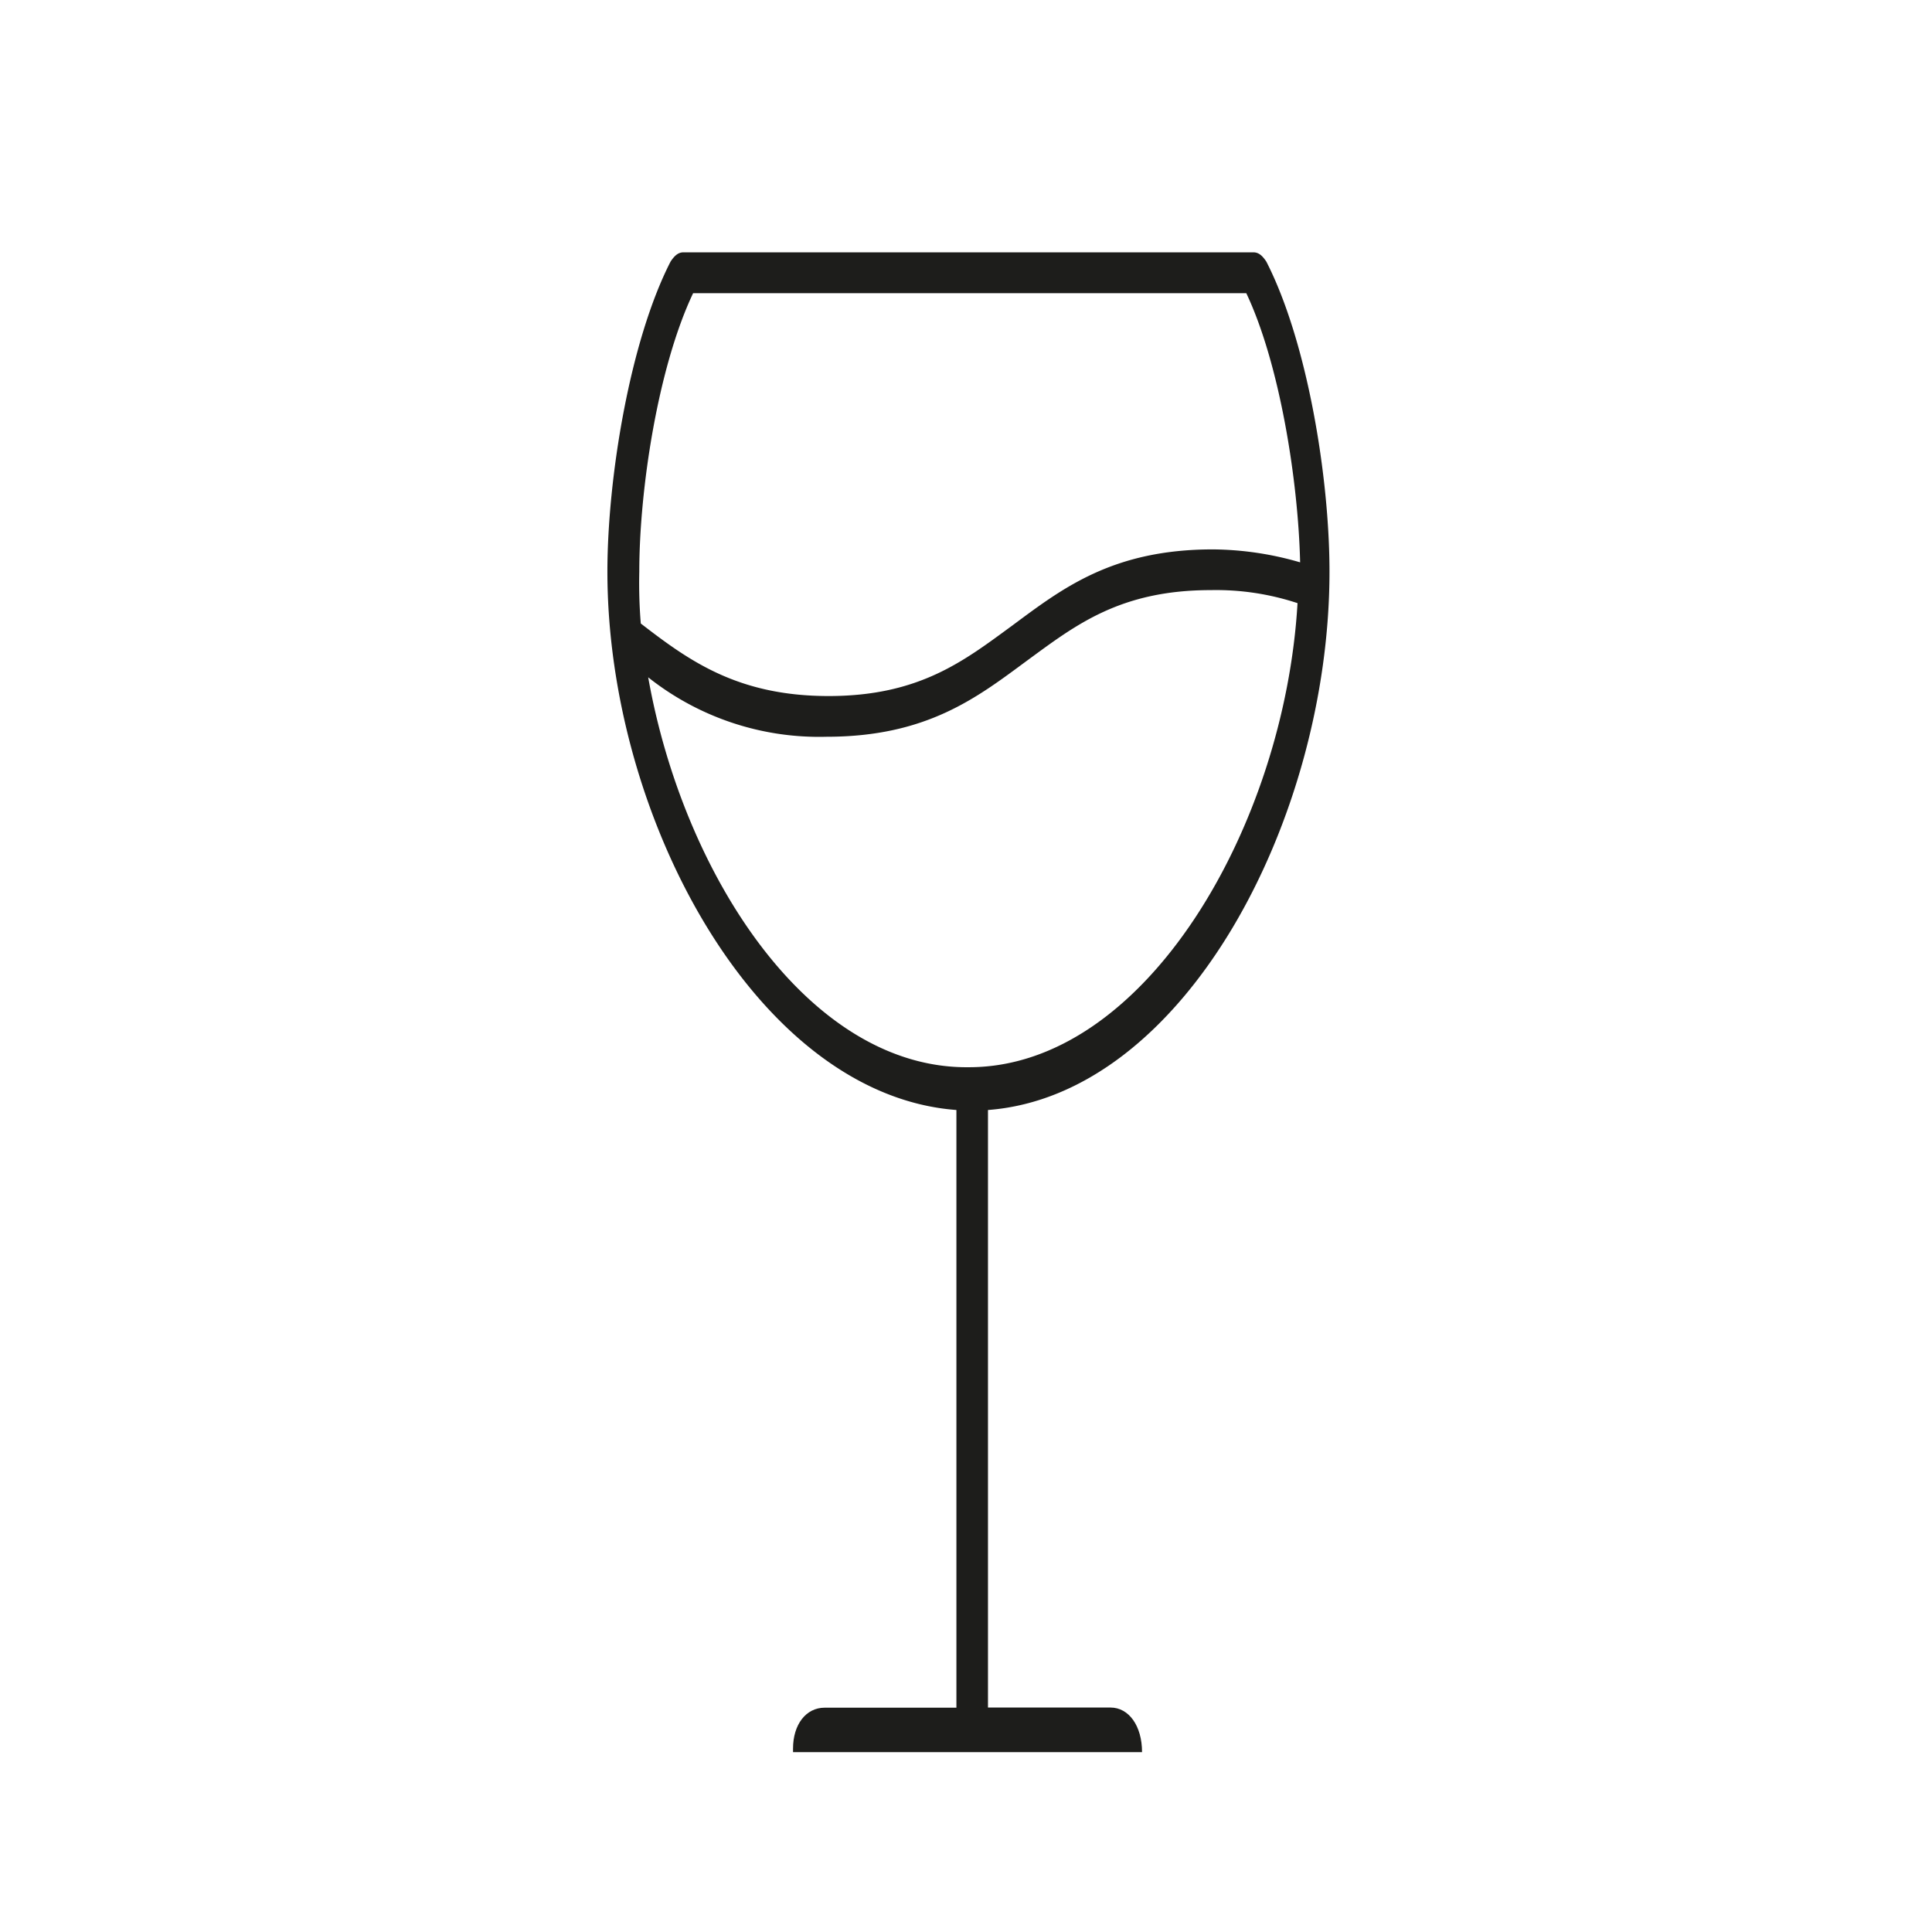
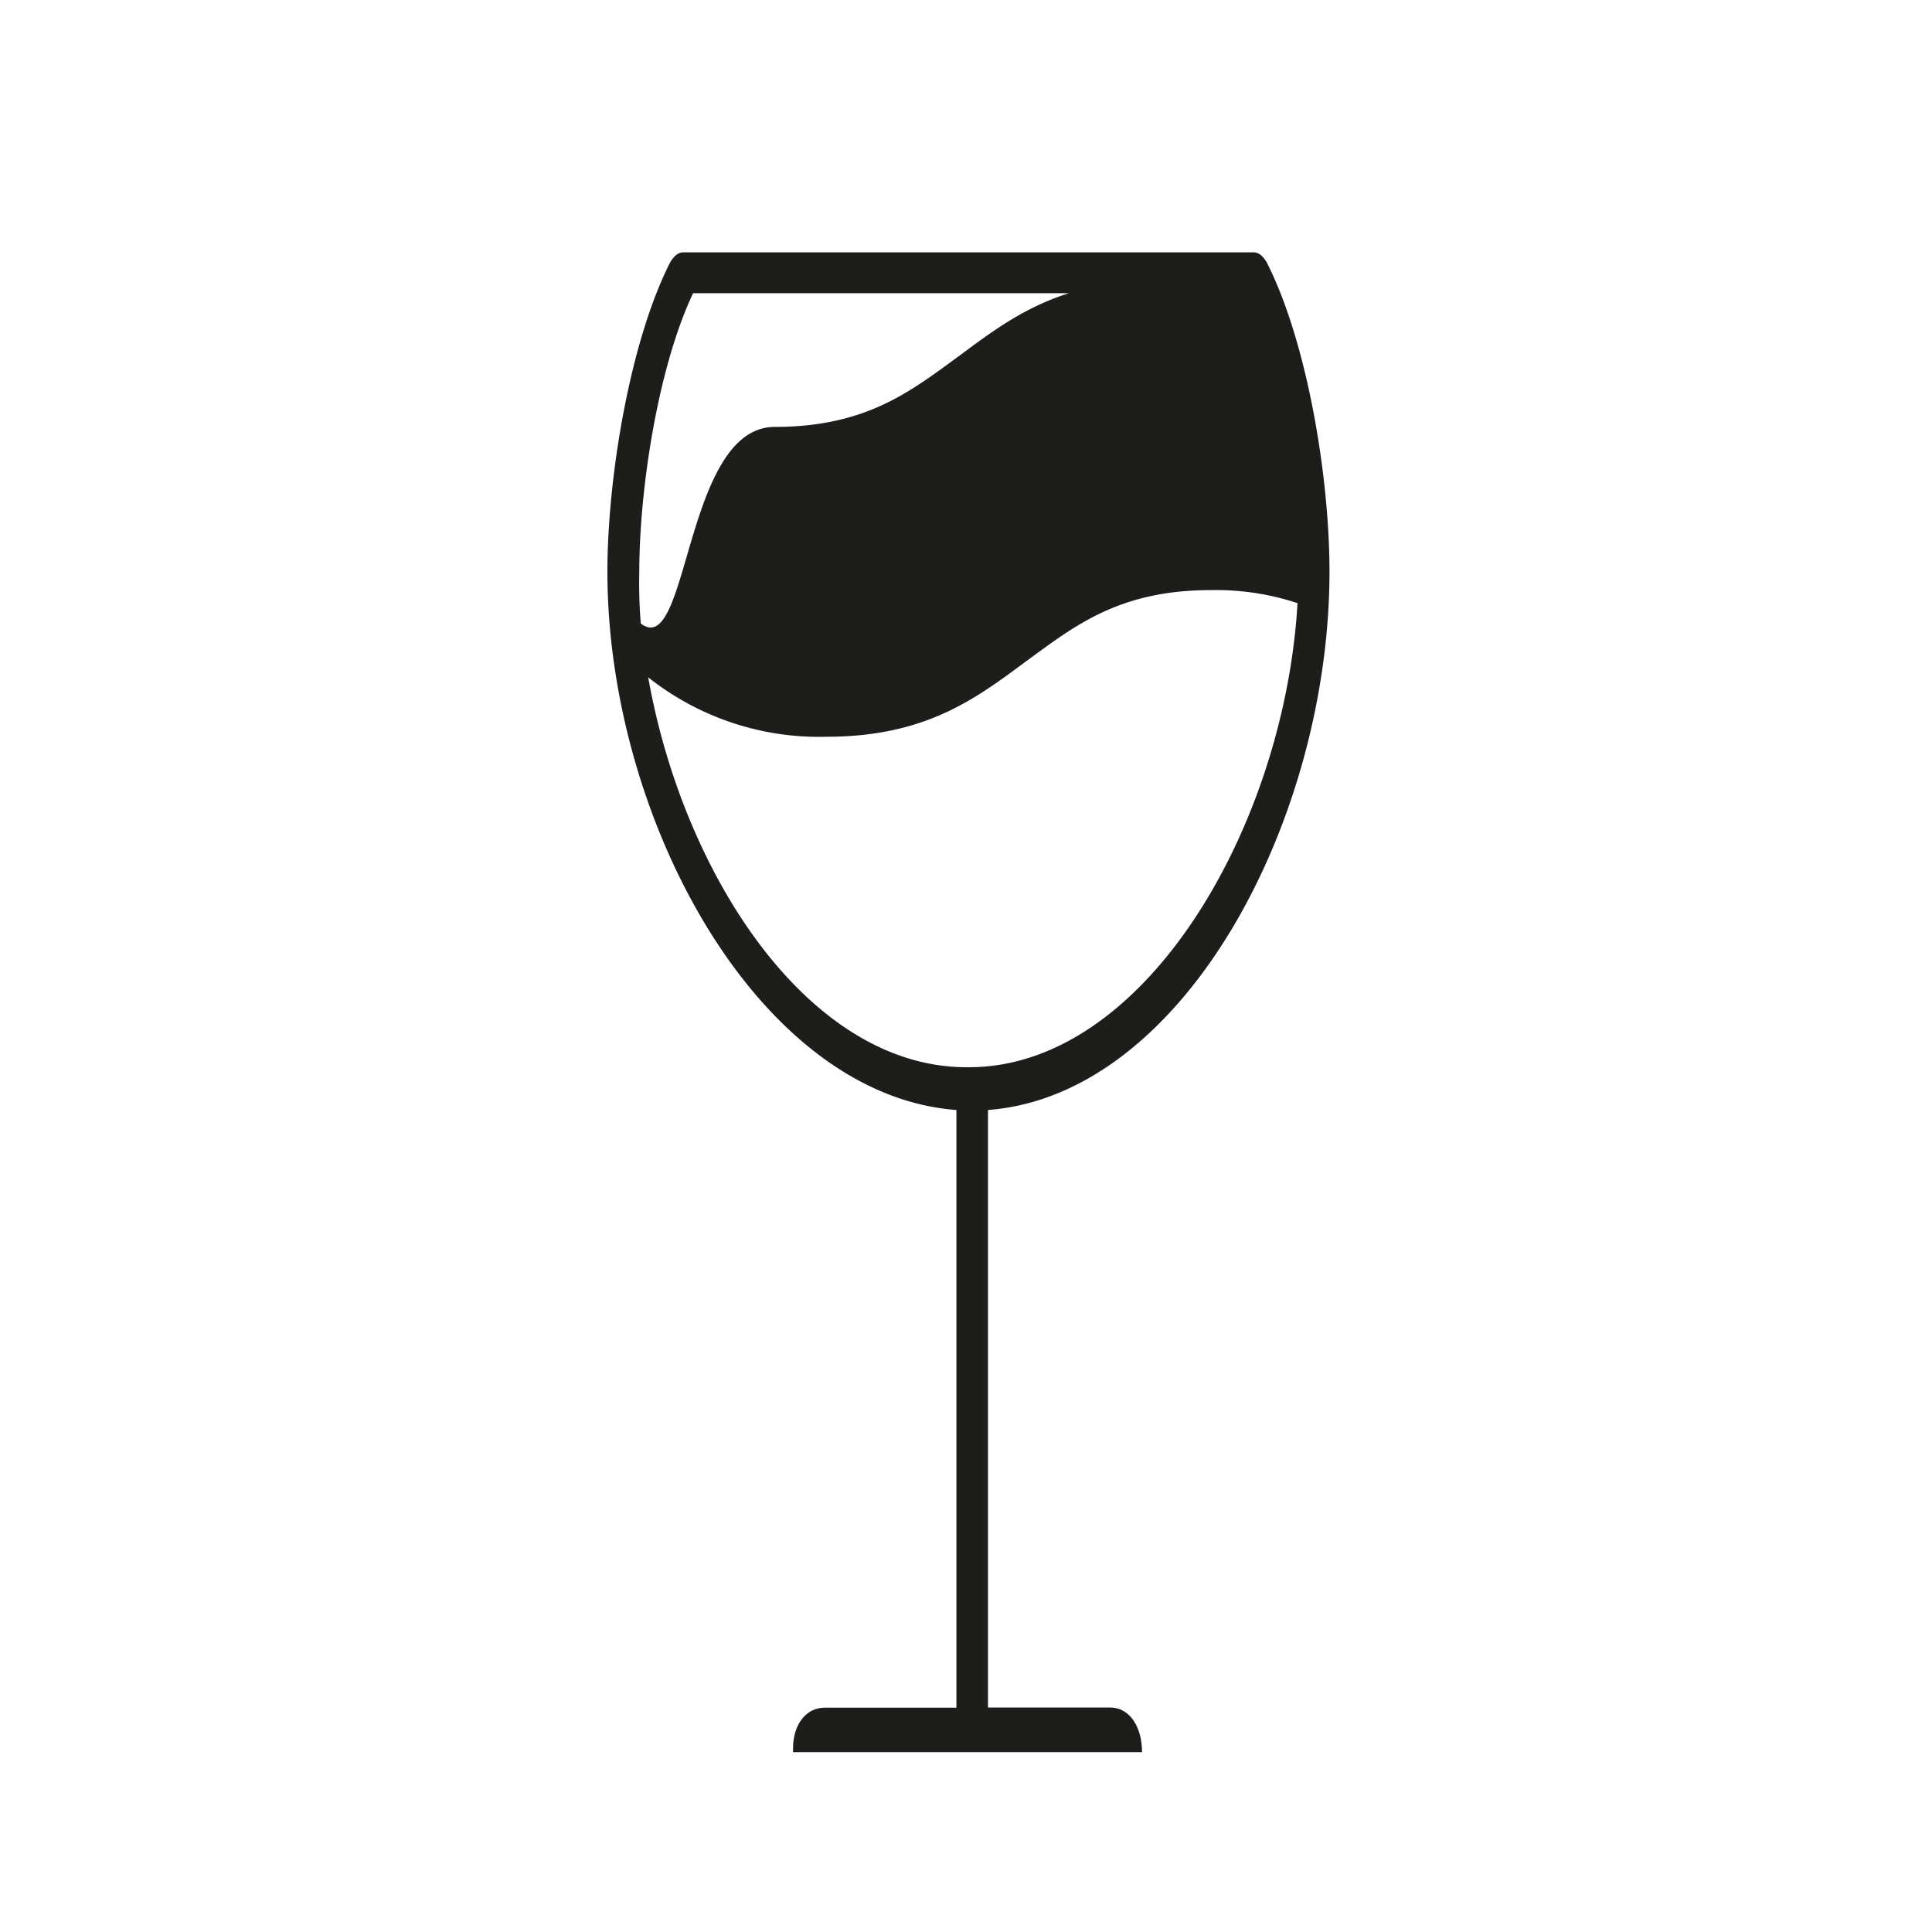
<svg xmlns="http://www.w3.org/2000/svg" id="Layer_1" data-name="Layer 1" viewBox="0 0 244.79 244.79">
  <defs>
    <style>.cls-1{fill:none;}.cls-2{fill:#1d1d1b;}</style>
  </defs>
  <path class="cls-1" d="M128,79.25c6.11-4.71,12.7-9.64,25.4-9.64a40.36,40.36,0,0,1,11,1.64c-.23-10.35-2.58-25.17-6.82-34.1H87.78C83.31,46.56,81,62.08,81,72.43c0,2.11.23,4.47.23,6.58h.24C87.54,83.48,93.19,88,104.71,88S121.88,83.72,128,79.25Z" />
  <rect class="cls-1" x="120.94" y="216.37" width="4" height="1.88" />
-   <path class="cls-1" d="M164.22,76.43a32,32,0,0,0-11.06-1.65c-11.52,0-17.16,4.23-23.28,8.94s-12.7,9.64-25.4,9.64c-10.82,0-16.94-3.53-22.58-7.53,4.47,25.17,20.46,49.63,40.45,49.63C145.17,135.46,162.57,104.65,164.22,76.43Z" />
-   <path class="cls-2" d="M168.45,72.43c0-12-2.82-29.17-8-39.28-.47-.71-.94-1.18-1.65-1.18H86.6c-.7,0-1.17.47-1.64,1.18-5.18,10.11-8,27.52-8,39.28,0,31.28,19.05,66.32,44.22,68.21v76h4v-76C150.11,138.75,168.45,103.71,168.45,72.43ZM81.19,79A62.91,62.91,0,0,1,81,72.43c0-10.35,2.35-25.87,6.82-35.28h70.09c4.23,8.93,6.58,23.75,6.82,34.1a40.42,40.42,0,0,0-11.05-1.64c-12.71,0-19.06,4.93-25.41,9.64-6.11,4.47-11.76,8.94-23.28,8.94S87.31,83.72,81.19,79Zm.94,6.82a34.85,34.85,0,0,0,22.58,7.53c12.7,0,19.05-4.94,25.41-9.64,6.11-4.47,11.76-8.94,23.28-8.94a32.91,32.91,0,0,1,11,1.65c-1.64,28.22-19.28,58.8-41.63,58.8C102.6,135.46,86.6,111,82.13,85.83Z" />
+   <path class="cls-2" d="M168.45,72.43c0-12-2.82-29.17-8-39.28-.47-.71-.94-1.18-1.65-1.18H86.6c-.7,0-1.17.47-1.64,1.18-5.18,10.11-8,27.52-8,39.28,0,31.28,19.05,66.32,44.22,68.21v76h4v-76C150.11,138.75,168.45,103.71,168.45,72.43ZM81.19,79A62.91,62.91,0,0,1,81,72.43c0-10.35,2.35-25.87,6.82-35.28h70.09a40.42,40.42,0,0,0-11.05-1.64c-12.71,0-19.06,4.93-25.41,9.64-6.11,4.47-11.76,8.94-23.28,8.94S87.31,83.72,81.19,79Zm.94,6.82a34.85,34.85,0,0,0,22.58,7.53c12.7,0,19.05-4.94,25.41-9.64,6.11-4.47,11.76-8.94,23.28-8.94a32.91,32.91,0,0,1,11,1.65c-1.64,28.22-19.28,58.8-41.63,58.8C102.6,135.46,86.6,111,82.13,85.83Z" />
  <path class="cls-2" d="M120.94,216.37H104.48c-2.35,0-4,2.12-4,5.18V222H144.7c0-3.3-1.65-5.65-4-5.65H124.94" />
</svg>